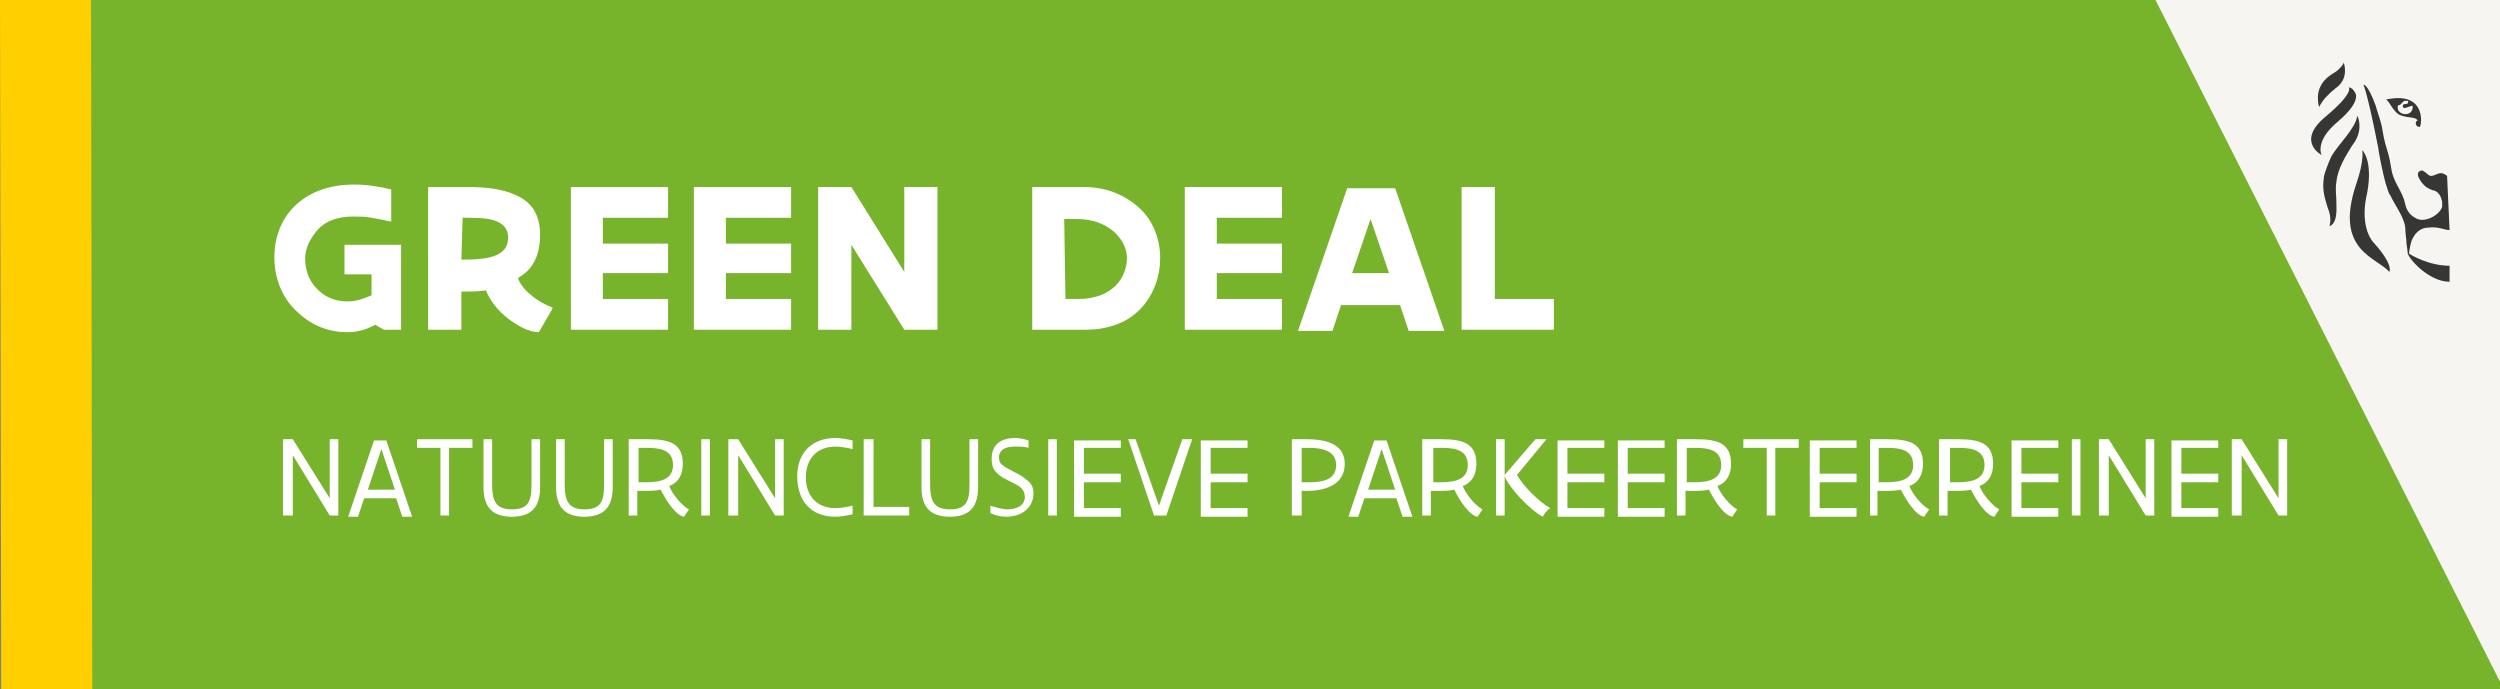
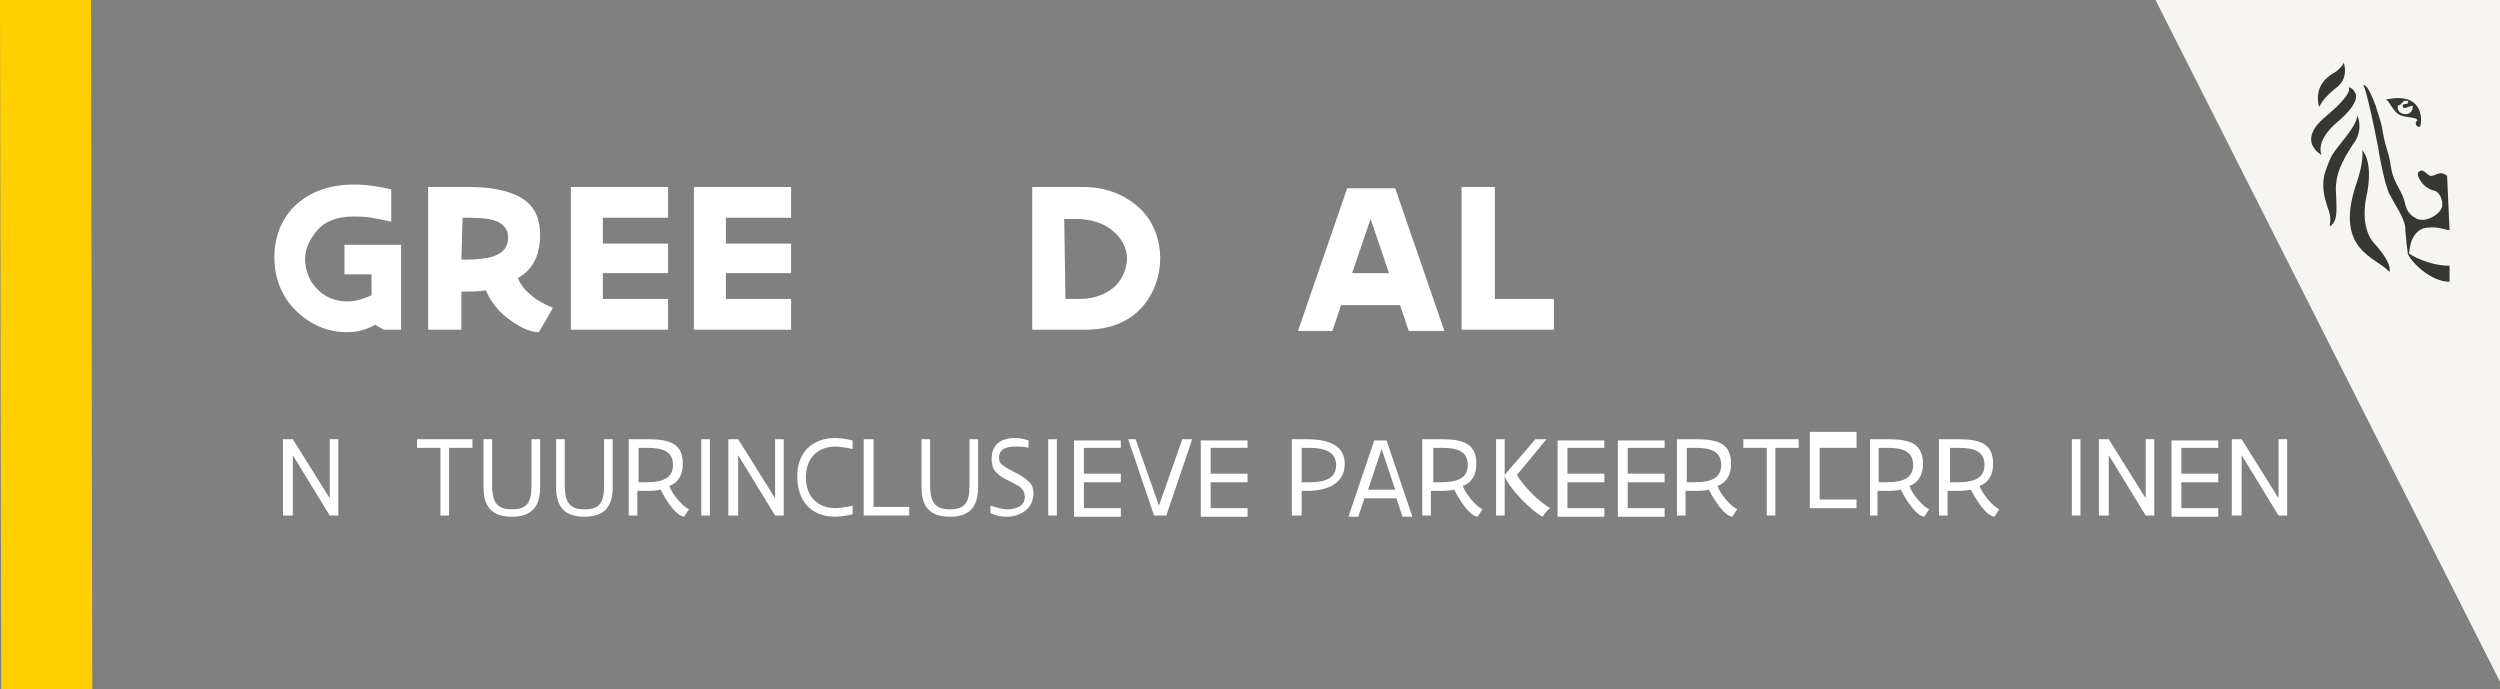
<svg xmlns="http://www.w3.org/2000/svg" version="1.1" id="Laag_1" x="0px" y="0px" viewBox="0 0 203.2 56" style="enable-background:new 0 0 203.2 56;" xml:space="preserve">
  <rect x="0" y="0" width="203.2" height="56" fill="#808080" stroke="none" />
  <style type="text/css">
	.st0{fill:#77B32B;}
	.st1{fill:#FFFFFF;}
	.st2{fill:#F6F5F2;}
	.st3{fill:#363635;}
	.st4{fill:#FFCF00;}
</style>
  <g>
    <g>
-       <rect id="SVGID_1_" x="0.1" y="0" class="st0" width="203.3" height="56" />
-     </g>
+       </g>
  </g>
  <g>
    <path class="st1" d="M31.2,26.8l-0.7-0.4c-0.6,0.3-1.2,0.6-2.3,0.6c-1.7,0-3.1-0.7-4.2-1.8c-1.1-1.1-1.7-2.6-1.7-4.3   c0-1.5,0.5-3,1.6-4.1s2.7-1.8,4.9-1.8c1.1,0,2.2,0.2,3,0.4V18h-0.1c-0.4-0.1-0.9-0.2-1.5-0.3c-0.5-0.1-1.1-0.1-1.5-0.1   c-1.3,0-2.3,0.4-2.9,1.1s-1,1.5-1,2.3c0,0.9,0.3,1.8,0.9,2.4c0.6,0.7,1.5,1.1,2.5,1.1c0.9,0,1.5-0.3,2-0.5v-1.7H28v-2.4h4.6v6.9   H31.2z" />
    <path class="st1" d="M34.8,15.2h3.3c1.9,0,3.3,0.3,4.3,0.9s1.5,1.6,1.5,3c0,0.9-0.2,1.7-0.5,2.2c-0.3,0.6-0.8,1-1.3,1.3   c0.2,0.6,0.7,1.1,1.2,1.5s1.1,0.7,1.6,0.9v0.1L43.8,27c-0.8,0-1.7-0.5-2.5-1.1s-1.5-1.5-1.8-2.3c-0.6,0.1-1.3,0.1-2,0.1v3.1h-2.7   V15.2z M37.5,21.1h0.3c2.4,0,3.5-0.5,3.5-1.8c0-0.5-0.2-0.9-0.7-1.2c-0.5-0.3-1.3-0.4-2.5-0.4h-0.5L37.5,21.1L37.5,21.1z" />
    <path class="st1" d="M54.3,15.2v2.5H49v2.1h5.3v2.4H49v2.1h5.3v2.5h-7.9V15.2H54.3z" />
    <path class="st1" d="M64.3,15.2v2.5H59v2.1h5.3v2.4H59v2.1h5.3v2.5h-7.9V15.2H64.3z" />
-     <path class="st1" d="M69.2,26.8h-2.7V15.2h2.7l4.3,6.9v-6.9h2.7v11.6h-2.7l-4.3-6.9V26.8z" />
    <path class="st1" d="M83.9,15.2h4.2c1.9,0,3.4,0.7,4.5,1.7s1.7,2.5,1.7,4.1c0,1.4-0.5,2.9-1.5,4s-2.5,1.8-4.6,1.8h-4.3   C83.9,26.8,83.9,15.2,83.9,15.2z M86.6,24.3h1.1c1.4,0,2.4-0.5,3-1.1s0.9-1.5,0.9-2.2c0-0.8-0.4-1.6-1.1-2.2s-1.7-1-3-1h-1   L86.6,24.3L86.6,24.3z" />
-     <path class="st1" d="M104.2,15.2v2.5h-5.3v2.1h5.3v2.4h-5.3v2.1h5.3v2.5h-7.9V15.2H104.2z" />
    <path class="st1" d="M109,24.8l-0.7,2.1h-2.8l4-11.6h3.9l4,11.6h-2.9l-0.7-2.1H109z M112.9,22.2l-1.5-4.4l-1.5,4.4H112.9z" />
    <path class="st1" d="M121.5,15.2v9.1h4.8v2.5h-7.5V15.2H121.5z" />
  </g>
  <polygon class="st2" points="203.7,56.4 203.7,0 175.2,0 " />
  <g>
    <path class="st3" d="M198.9,14.3c-0.6-0.5-0.9,0-1.3,0c-0.3,0-0.6-0.6-0.9-0.4c-0.5,0.2,0.2,1.1,0.5,1.3s0.6,0.3,0.7,0.3   c0.4,0.2,0.5,0.5,0.6,0.9c0,0.1,0,0.3,0,0.4c-0.2,0.7-1.5,1.4-2.2,0.9c-0.4-0.2-0.7-0.6-0.8-1.1c-0.2-1-0.9-1.7-1.1-2.7   c-0.1-0.6-0.2-1.2-0.4-1.8s-0.3-1.2-0.4-1.8c-0.1-0.5-0.4-1.3-0.5-1.7c-0.7-1.9-1-1.7-1-1.7s0.3,0.5,1.2,5.1c0,0.2,0.4,2.2,0.6,2.9   c0.1,0.2,0.2,0.8,0.4,1c0.3,0.7,1.1,1.7,1.2,2.6c0,0.5,0.1,0.9,0.1,1.3c0,0.1,0.1,0.6,0.1,0.8c0.2,0.6,1.8,2.3,3.4,2.3v-1.3   c-1.7,0-3.2-0.9-3.3-1c0,0,0.1-0.7,0.2-1c0.2-0.5,0.6-1.1,1.4-1.1c0.8-0.1,1.3,0.2,1.7,0.2L198.9,14.3z" />
    <path class="st3" d="M191.6,9.4c-0.1,1-1.6,2.4-2.1,3.3c-0.2,0.4-0.5,1.2-0.6,1.6c-0.2,1.2,0.1,1.9,0.3,2.6   c0.5,1.2-0.1,1.7,0.3,1.4c0.5-0.4,0.4-1.3,0.4-1.9c0-0.5-0.1-1,0-1.6c0.1-1.1,0.8-2.2,1.3-3C192,10.8,191.8,9.8,191.6,9.4" />
    <path class="st3" d="M192,12.2c0,0,0.2,0.8-0.5,2.8c-1.8,5.4,1.7,5.9,2.7,7.1c0,0,0.4-0.5-1.2-2.3c-0.6-0.6-1.1-2-0.6-4.1   C192.9,13,192,12.2,192,12.2" />
    <path class="st3" d="M188.5,8.7c-0.1-0.3-0.1-0.6-0.1-0.9c0.1-1.3,1.2-1.8,1.5-2c0,0,0.5-0.4,0.6-0.7c0,0,0.5,1.3-0.7,2.1   C189.2,7.7,188.8,8.1,188.5,8.7" />
    <path class="st3" d="M191.4,7.5c0.1,0.1,0.5,0.8-1.4,2.4s-1.3,2.7-1.3,2.7s-2.1-1.1,0.3-3.1c2.4-2,1.9-2.4,1.9-2.4   S191.2,7.1,191.4,7.5" />
    <path class="st3" d="M193.9,8.1c0.3,0,0.6,1.1,1.3,1.3c0.6,0.2,1.2,0.1,1.3,0.4c-0.3,0.1-0.1,0.6,0.2,0.5   C196.9,9.8,197,7.4,193.9,8.1 M194.9,8.6c0-0.1,0.1,0,0.2-0.1c0.1-0.1,0.2-0.2,0.3-0.3c0.1,0,0.3,0,0.3,0c0.1,0,0,0.2,0,0.2   c-0.1,0.1-0.4,0-0.4,0.2c0,0.4,0.5,0,0.8,0C196.2,9.6,194.7,9.4,194.9,8.6" />
  </g>
  <polygon class="st4" points="7.5,56 0.1,56 0,0 7.4,0 " />
  <g>
    <path class="st1" d="M23.7,41.9H23v-6.2h0.8l3,4.8v-4.8h0.7v6.2h-0.7l-3-4.9V41.9z" />
-     <path class="st1" d="M29.6,40.5l-0.5,1.5h-0.8l2.1-6.2h1l2.1,6.2h-0.8l-0.5-1.5H29.6z M32.1,39.8L31,36.5l-1.1,3.3H32.1z" />
    <path class="st1" d="M38.4,35.7v0.7h-1.9v5.5h-0.7v-5.5h-1.9v-0.7H38.4z" />
    <path class="st1" d="M43.9,35.7v3.9c0,1.6-0.7,2.4-2.3,2.4c-1.6,0-2.3-0.8-2.3-2.4v-3.9h0.7v3.7c0,1.3,0.3,2,1.6,2   c1.3,0,1.6-0.6,1.6-2v-3.7H43.9z" />
    <path class="st1" d="M49.8,35.7v3.9c0,1.6-0.7,2.4-2.3,2.4c-1.6,0-2.3-0.8-2.3-2.4v-3.9h0.7v3.7c0,1.3,0.3,2,1.6,2   c1.3,0,1.6-0.6,1.6-2v-3.7H49.8z" />
    <path class="st1" d="M51.2,35.7h1.5c1.8,0,2.8,0.4,2.8,2c0,0.8-0.3,1.5-1.1,1.8c0.2,0.6,1,1.6,1.6,1.9L55.6,42   c-0.7-0.1-1.5-1.4-1.9-2.2c-0.4,0.1-0.9,0.1-1.4,0.1h-0.5v2h-0.7V35.7z M51.9,39.2h0.6c1.3,0,2.2-0.3,2.2-1.4   c0-1.1-0.8-1.4-2.1-1.4h-0.7V39.2z" />
    <path class="st1" d="M57.7,35.7v6.2H57v-6.2H57.7z" />
    <path class="st1" d="M59.9,41.9h-0.7v-6.2h0.8l3,4.8v-4.8h0.7v6.2h-0.7l-3-4.9V41.9z" />
    <path class="st1" d="M69.3,41.1v0.7c-0.4,0.1-1,0.2-1.4,0.2c-2,0-3.1-1.3-3.1-3.3c0-1.9,1.2-3.1,3.1-3.1c0.4,0,1,0.1,1.4,0.2v0.7   l0,0c-0.4-0.1-1-0.2-1.4-0.2c-1.5,0-2.4,1-2.4,2.5c0,1.5,0.9,2.5,2.4,2.5C68.3,41.3,68.9,41.2,69.3,41.1L69.3,41.1z" />
    <path class="st1" d="M71,35.7v5.5h2.9v0.7h-3.7v-6.2H71z" />
    <path class="st1" d="M79.5,35.7v3.9c0,1.6-0.7,2.4-2.3,2.4c-1.6,0-2.3-0.8-2.3-2.4v-3.9h0.7v3.7c0,1.3,0.3,2,1.6,2   c1.3,0,1.6-0.6,1.6-2v-3.7H79.5z" />
    <path class="st1" d="M80.5,41.1L80.5,41.1c0.3,0.1,1,0.3,1.4,0.3c0.7,0,1.4-0.3,1.4-1c0-0.4-0.2-0.7-0.5-0.9   c-0.3-0.2-1.5-0.7-1.7-1c-0.3-0.2-0.5-0.6-0.5-1.2c0-1.2,0.8-1.7,1.9-1.7c0.4,0,0.8,0.1,1.1,0.2v0.6l0,0c-0.3-0.1-0.7-0.1-1.1-0.1   c-0.7,0-1.3,0.2-1.3,0.9c0,0.3,0.1,0.5,0.3,0.6c0.3,0.3,1.3,0.7,1.7,1c0.5,0.4,0.8,0.6,0.8,1.3c0,1.2-1,1.9-2.2,1.9   c-0.5,0-0.9-0.1-1.3-0.3V41.1z" />
    <path class="st1" d="M85.9,35.7v6.2h-0.7v-6.2H85.9z" />
    <path class="st1" d="M91.1,35.7v0.7h-3v2.1h3v0.7h-3v2.1h3v0.7h-3.8v-6.2H91.1z" />
    <path class="st1" d="M92.3,35.7l1.9,5.4l1.9-5.4h0.8l-2.1,6.2h-1l-2.1-6.2H92.3z" />
    <path class="st1" d="M101.4,35.7v0.7h-3v2.1h3v0.7h-3v2.1h3v0.7h-3.8v-6.2H101.4z" />
    <path class="st1" d="M105,35.7h1.2c1.8,0,3.1,0.5,3.1,2c0,1.6-1.4,2.2-3.1,2.2h-0.4v2H105V35.7z M105.8,39.2h0.6   c1.3,0,2.2-0.3,2.2-1.4c0-1.1-1-1.4-2.2-1.4h-0.6V39.2z" />
    <path class="st1" d="M110.9,40.5l-0.5,1.5h-0.8l2.1-6.2h1l2.1,6.2h-0.8l-0.5-1.5H110.9z M113.4,39.8l-1.1-3.3l-1.1,3.3H113.4z" />
    <path class="st1" d="M115.7,35.7h1.5c1.8,0,2.8,0.4,2.8,2c0,0.8-0.3,1.5-1.1,1.8c0.2,0.6,1,1.6,1.6,1.9l-0.4,0.6   c-0.7-0.1-1.5-1.4-1.9-2.2c-0.4,0.1-0.9,0.1-1.4,0.1h-0.5v2h-0.7V35.7z M116.5,39.2h0.6c1.3,0,2.2-0.3,2.2-1.4   c0-1.1-0.8-1.4-2.1-1.4h-0.7V39.2z" />
    <path class="st1" d="M125.4,42c-1-0.5-2.8-2.4-3.1-3.3v3.2h-0.7v-6.2h0.7v2.9l2.5-2.9h0.9v0l-2.4,2.9c0.5,0.9,1.8,2.2,2.7,2.7   C125.7,41.5,125.5,41.8,125.4,42z" />
    <path class="st1" d="M130.4,35.7v0.7h-3v2.1h3v0.7h-3v2.1h3v0.7h-3.8v-6.2H130.4z" />
    <path class="st1" d="M135.3,35.7v0.7h-3v2.1h3v0.7h-3v2.1h3v0.7h-3.8v-6.2H135.3z" />
    <path class="st1" d="M136.4,35.7h1.5c1.8,0,2.8,0.4,2.8,2c0,0.8-0.3,1.5-1.1,1.8c0.2,0.6,1,1.6,1.6,1.9l-0.4,0.6   c-0.7-0.1-1.5-1.4-1.9-2.2c-0.4,0.1-0.9,0.1-1.4,0.1h-0.5v2h-0.7V35.7z M137.1,39.2h0.6c1.3,0,2.2-0.3,2.2-1.4   c0-1.1-0.8-1.4-2.1-1.4h-0.7V39.2z" />
    <path class="st1" d="M146.2,35.7v0.7h-1.9v5.5h-0.7v-5.5h-1.9v-0.7H146.2z" />
-     <path class="st1" d="M150.9,35.7v0.7h-3v2.1h3v0.7h-3v2.1h3v0.7h-3.8v-6.2H150.9z" />
+     <path class="st1" d="M150.9,35.7v0.7h-3v2.1h3h-3v2.1h3v0.7h-3.8v-6.2H150.9z" />
    <path class="st1" d="M152,35.7h1.5c1.8,0,2.8,0.4,2.8,2c0,0.8-0.3,1.5-1.1,1.8c0.2,0.6,1,1.6,1.6,1.9l-0.4,0.6   c-0.7-0.1-1.5-1.4-1.9-2.2c-0.4,0.1-0.9,0.1-1.4,0.1h-0.5v2H152V35.7z M152.7,39.2h0.6c1.3,0,2.2-0.3,2.2-1.4   c0-1.1-0.8-1.4-2.1-1.4h-0.7V39.2z" />
    <path class="st1" d="M157.7,35.7h1.5c1.8,0,2.8,0.4,2.8,2c0,0.8-0.3,1.5-1.1,1.8c0.2,0.6,1,1.6,1.6,1.9l-0.4,0.6   c-0.7-0.1-1.5-1.4-1.9-2.2c-0.4,0.1-0.9,0.1-1.4,0.1h-0.5v2h-0.7V35.7z M158.5,39.2h0.6c1.3,0,2.2-0.3,2.2-1.4   c0-1.1-0.8-1.4-2.1-1.4h-0.7V39.2z" />
-     <path class="st1" d="M167.3,35.7v0.7h-3v2.1h3v0.7h-3v2.1h3v0.7h-3.8v-6.2H167.3z" />
    <path class="st1" d="M169.1,35.7v6.2h-0.7v-6.2H169.1z" />
    <path class="st1" d="M171.3,41.9h-0.7v-6.2h0.8l3,4.8v-4.8h0.7v6.2h-0.7l-3-4.9V41.9z" />
    <path class="st1" d="M180.3,35.7v0.7h-3v2.1h3v0.7h-3v2.1h3v0.7h-3.8v-6.2H180.3z" />
    <path class="st1" d="M182.1,41.9h-0.7v-6.2h0.8l3,4.8v-4.8h0.7v6.2h-0.7l-3-4.9V41.9z" />
  </g>
</svg>